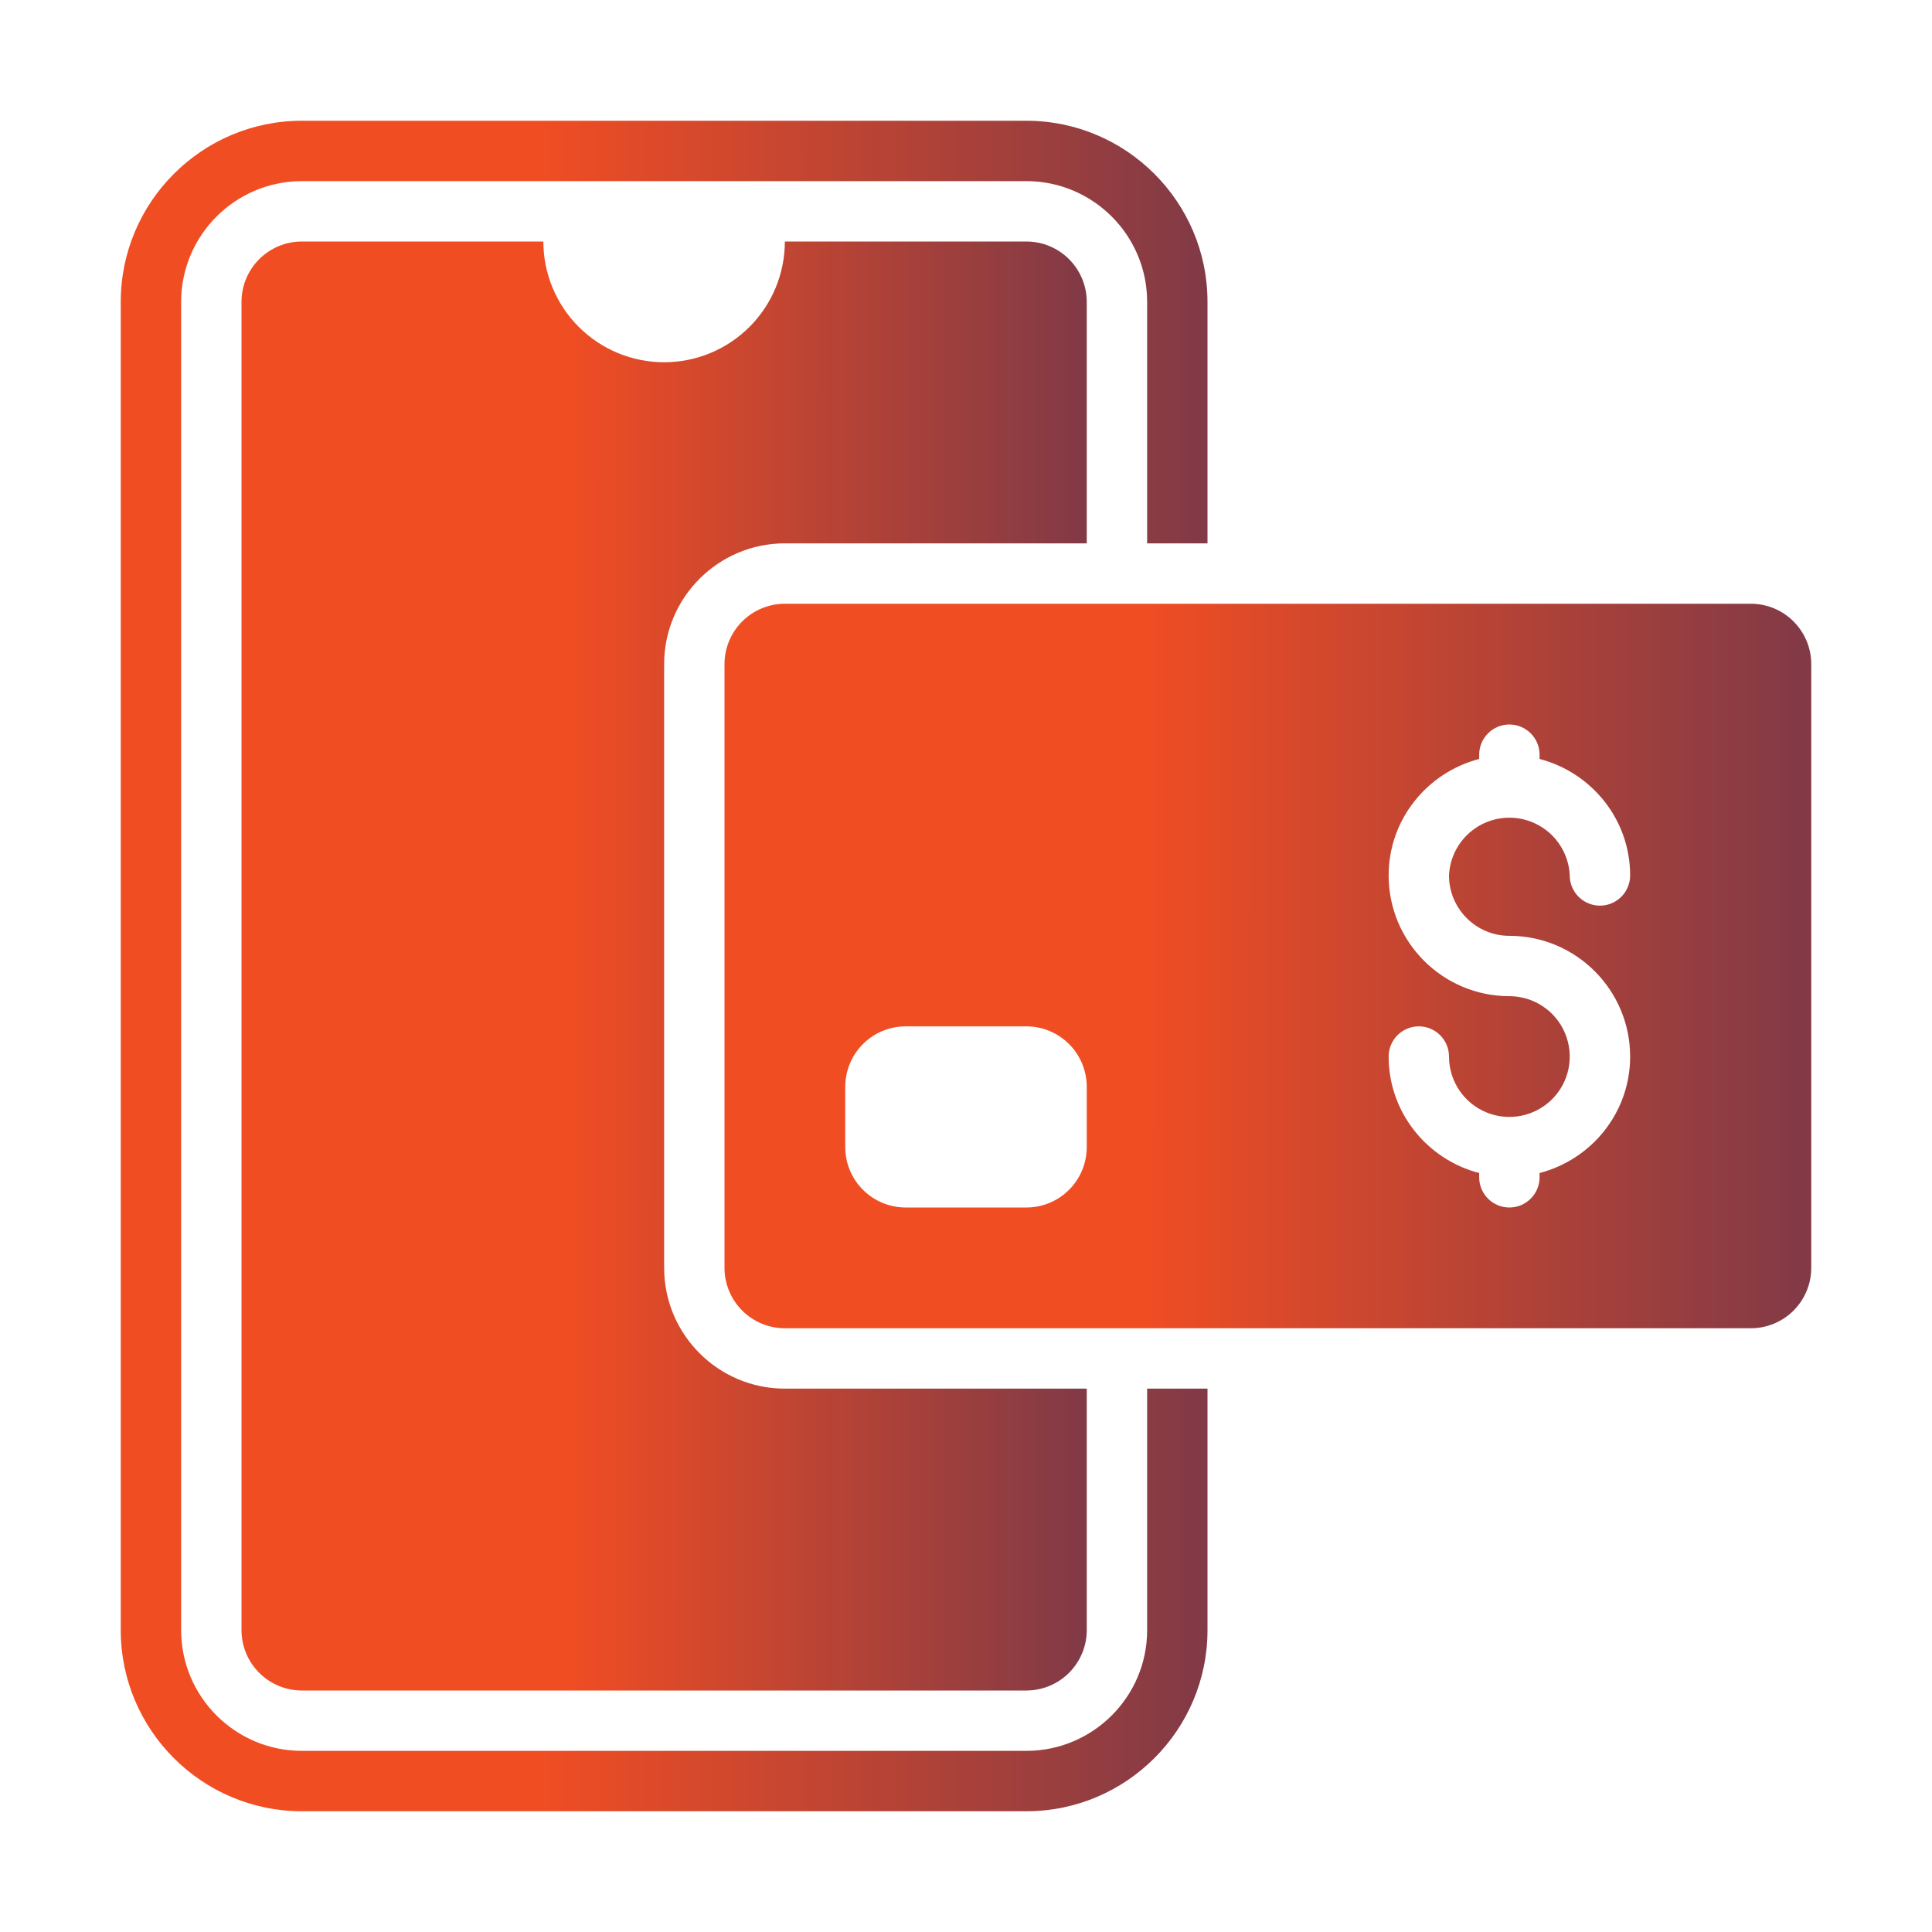
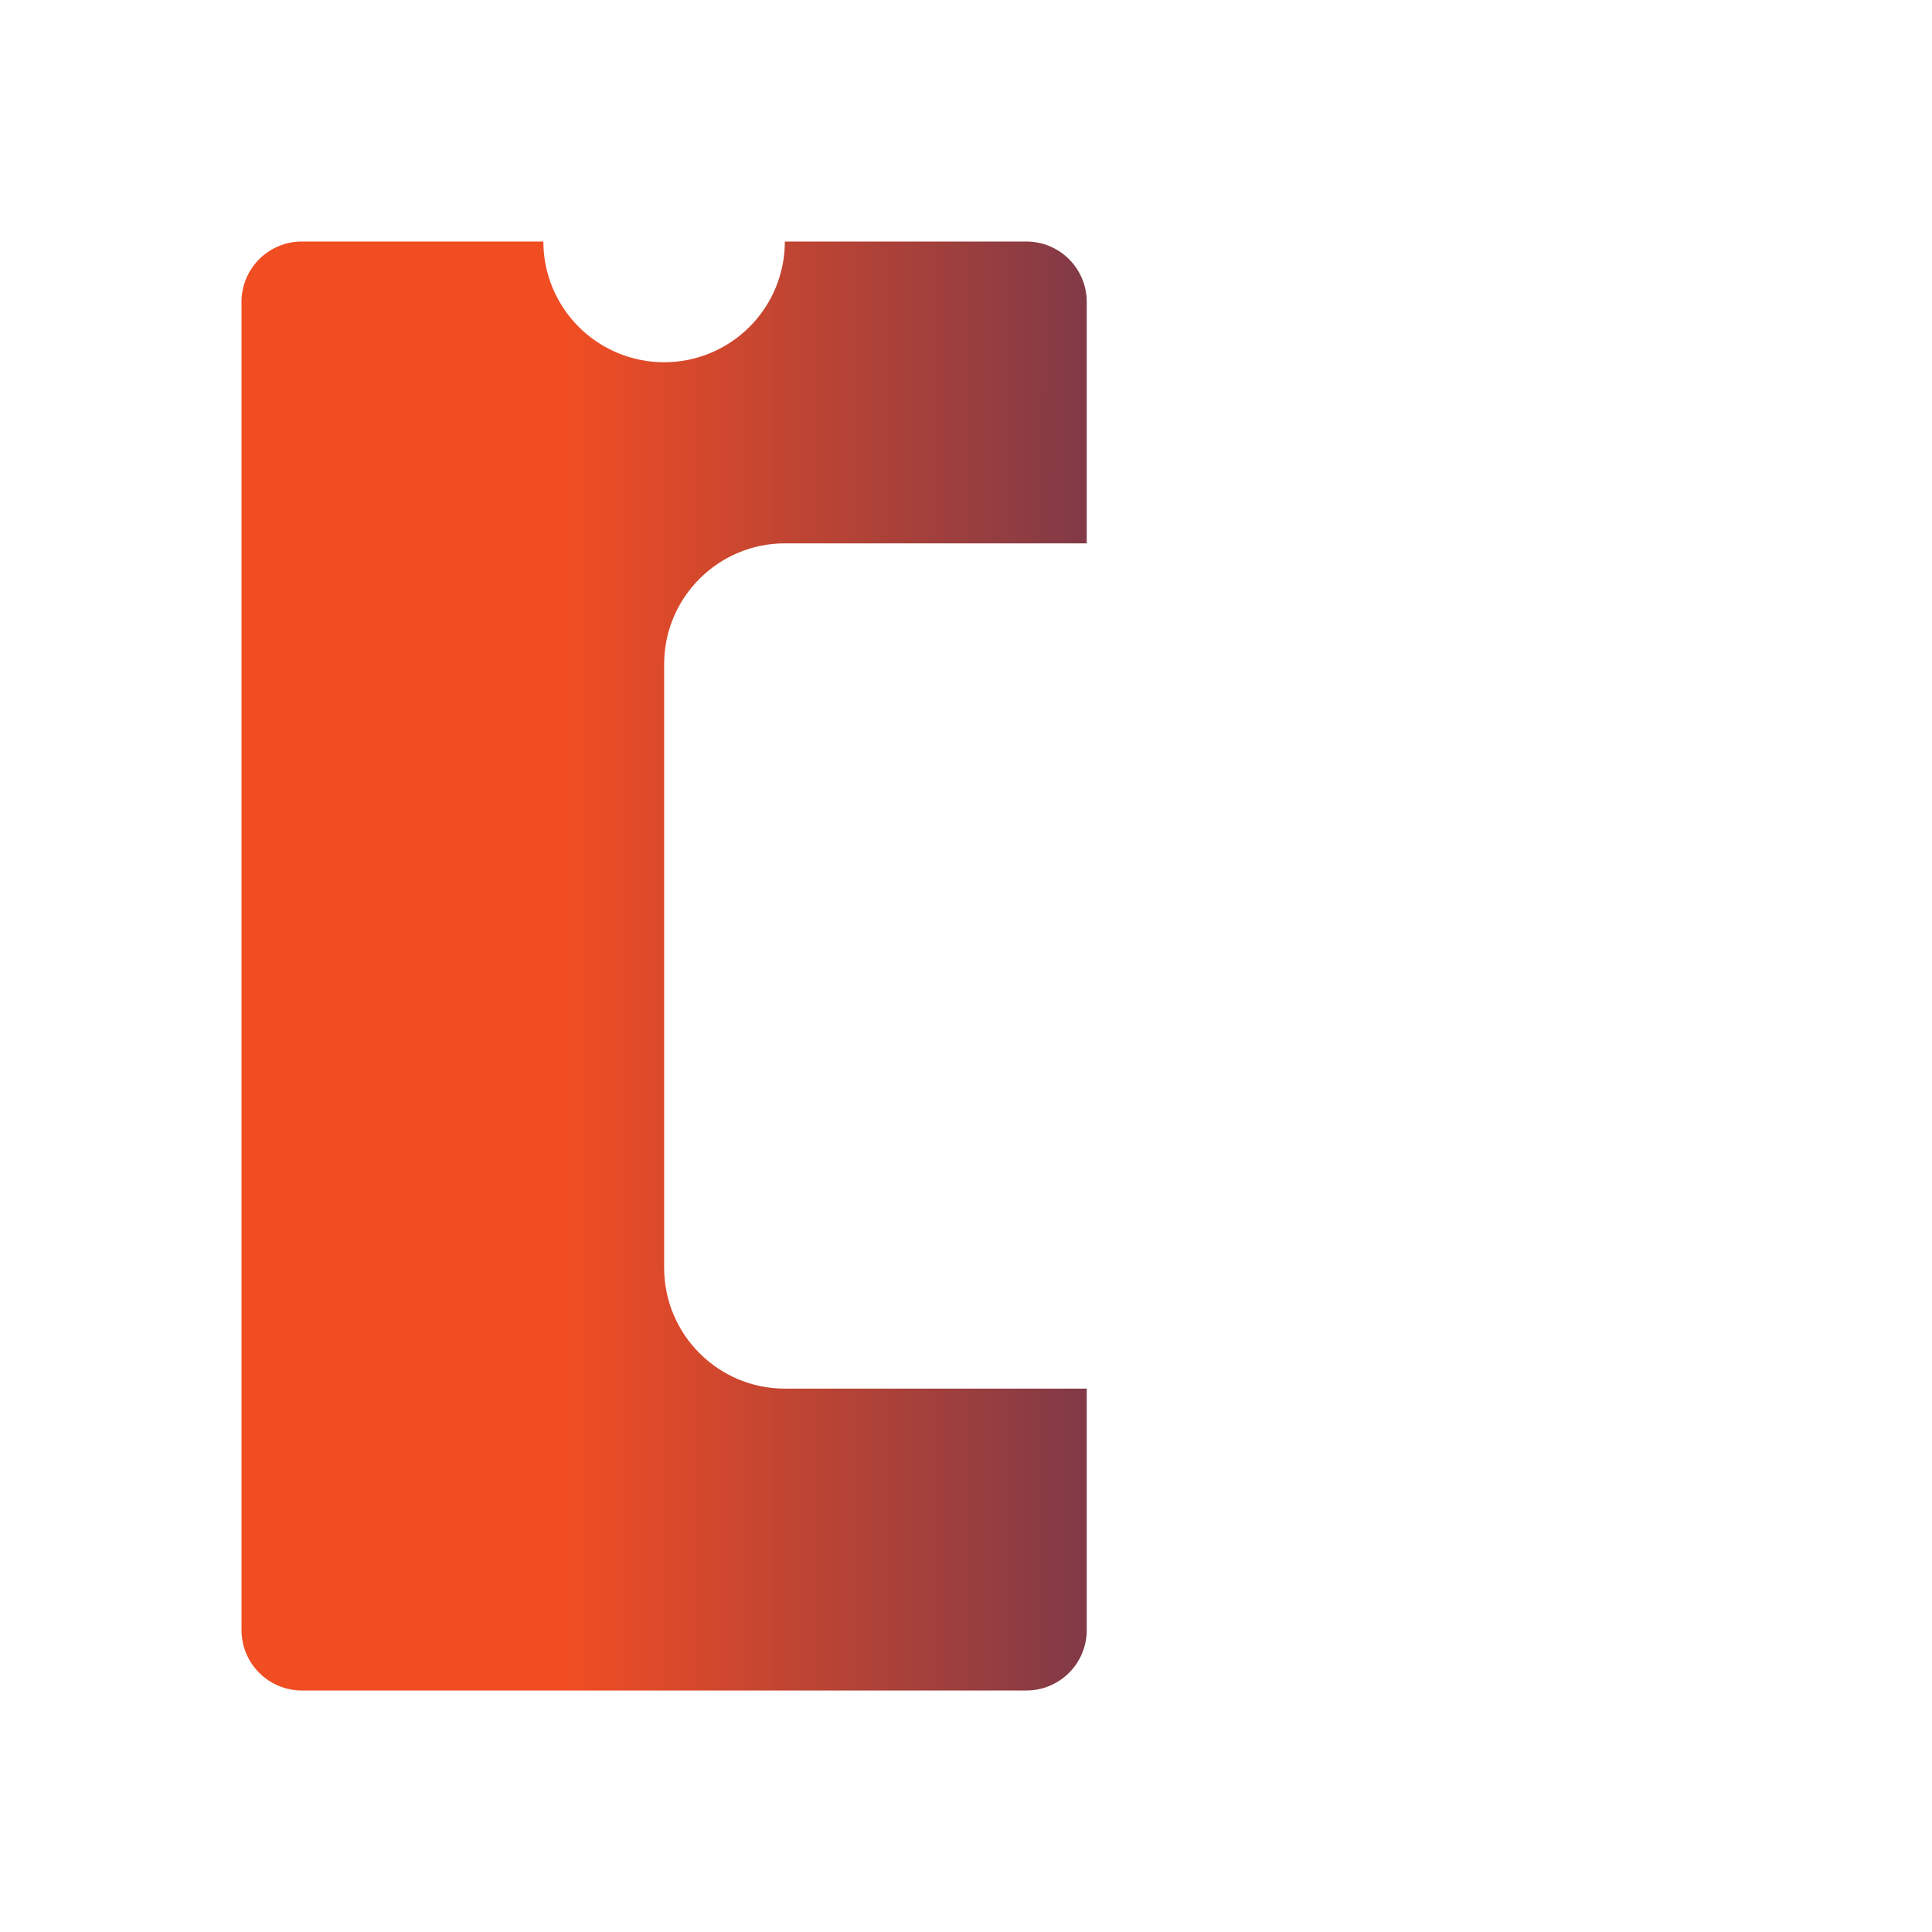
<svg xmlns="http://www.w3.org/2000/svg" width="50" height="50" viewBox="0 0 50 50" fill="none">
-   <path d="M29.688 35.938V42.188C29.688 43.911 28.286 45.312 26.562 45.312H7.812C6.089 45.312 4.688 43.911 4.688 42.188V7.812C4.688 6.089 6.089 4.688 7.812 4.688H26.562C28.286 4.688 29.688 6.089 29.688 7.812V14.062H31.25V7.812C31.25 5.228 29.147 3.125 26.562 3.125H7.812C5.228 3.125 3.125 5.228 3.125 7.812V42.188C3.125 44.772 5.228 46.875 7.812 46.875H26.562C29.147 46.875 31.25 44.772 31.25 42.188V35.938H29.688Z" fill="url(#paint0_linear_97_37)" />
  <path d="M20.312 35.938C18.589 35.938 17.188 34.536 17.188 32.812V17.188C17.188 15.464 18.589 14.062 20.312 14.062H28.125V7.812C28.125 7.398 27.96 7.001 27.667 6.708C27.374 6.415 26.977 6.25 26.562 6.25H20.312C20.312 7.079 19.983 7.874 19.397 8.46C18.811 9.046 18.016 9.375 17.188 9.375C16.359 9.375 15.564 9.046 14.978 8.46C14.392 7.874 14.062 7.079 14.062 6.25H7.812C7.398 6.25 7.001 6.415 6.708 6.708C6.415 7.001 6.25 7.398 6.25 7.812V42.188C6.25 42.602 6.415 42.999 6.708 43.292C7.001 43.585 7.398 43.75 7.812 43.75H26.562C26.977 43.75 27.374 43.585 27.667 43.292C27.96 42.999 28.125 42.602 28.125 42.188V35.938H20.312Z" fill="url(#paint1_linear_97_37)" />
-   <path d="M45.312 15.625H20.312C19.898 15.625 19.501 15.79 19.208 16.083C18.915 16.376 18.75 16.773 18.75 17.188V32.812C18.75 33.227 18.915 33.624 19.208 33.917C19.501 34.21 19.898 34.375 20.312 34.375H45.312C45.727 34.375 46.124 34.21 46.417 33.917C46.71 33.624 46.875 33.227 46.875 32.812V17.188C46.875 16.773 46.71 16.376 46.417 16.083C46.124 15.79 45.727 15.625 45.312 15.625ZM28.125 29.688C28.125 30.102 27.96 30.499 27.667 30.792C27.374 31.085 26.977 31.25 26.562 31.25H23.438C23.023 31.25 22.626 31.085 22.333 30.792C22.04 30.499 21.875 30.102 21.875 29.688V28.125C21.875 27.711 22.04 27.313 22.333 27.02C22.626 26.727 23.023 26.562 23.438 26.562H26.562C26.977 26.562 27.374 26.727 27.667 27.02C27.96 27.313 28.125 27.711 28.125 28.125V29.688ZM39.062 24.219C40.786 24.219 42.188 25.62 42.188 27.344C42.188 28.797 41.188 30.008 39.844 30.358V30.469C39.844 30.676 39.761 30.875 39.615 31.021C39.468 31.168 39.27 31.25 39.062 31.25C38.855 31.25 38.657 31.168 38.51 31.021C38.364 30.875 38.281 30.676 38.281 30.469V30.358C36.938 30.008 35.938 28.795 35.938 27.344C35.938 27.137 36.02 26.938 36.166 26.791C36.313 26.645 36.511 26.562 36.719 26.562C36.926 26.562 37.125 26.645 37.271 26.791C37.418 26.938 37.5 27.137 37.5 27.344C37.5 27.653 37.592 27.955 37.763 28.212C37.935 28.469 38.179 28.669 38.465 28.787C38.75 28.906 39.064 28.936 39.367 28.876C39.67 28.816 39.949 28.667 40.167 28.449C40.386 28.23 40.535 27.952 40.595 27.649C40.655 27.346 40.624 27.031 40.506 26.746C40.388 26.46 40.188 26.216 39.931 26.045C39.674 25.873 39.371 25.781 39.062 25.781C37.339 25.781 35.938 24.38 35.938 22.656C35.938 21.203 36.938 19.992 38.281 19.642V19.531C38.281 19.324 38.364 19.125 38.51 18.979C38.657 18.832 38.855 18.75 39.062 18.75C39.27 18.75 39.468 18.832 39.615 18.979C39.761 19.125 39.844 19.324 39.844 19.531V19.642C41.188 19.992 42.188 21.205 42.188 22.656C42.188 22.863 42.105 23.062 41.959 23.209C41.812 23.355 41.614 23.438 41.406 23.438C41.199 23.438 41 23.355 40.854 23.209C40.707 23.062 40.625 22.863 40.625 22.656C40.607 22.254 40.434 21.874 40.144 21.596C39.852 21.317 39.465 21.162 39.062 21.162C38.66 21.162 38.273 21.317 37.981 21.596C37.691 21.874 37.518 22.254 37.5 22.656C37.5 23.517 38.2 24.219 39.062 24.219Z" fill="url(#paint2_linear_97_37)" />
  <defs>
    <linearGradient id="paint0_linear_97_37" x1="3.125" y1="25" x2="45.582" y2="25.011" gradientUnits="userSpaceOnUse">
      <stop offset="0.256" stop-color="#F04D23" />
      <stop offset="1" stop-color="#242A64" />
    </linearGradient>
    <linearGradient id="paint1_linear_97_37" x1="6.25" y1="25" x2="39.272" y2="25.008" gradientUnits="userSpaceOnUse">
      <stop offset="0.256" stop-color="#F04D23" />
      <stop offset="1" stop-color="#242A64" />
    </linearGradient>
    <linearGradient id="paint2_linear_97_37" x1="18.75" y1="25" x2="61.207" y2="25.025" gradientUnits="userSpaceOnUse">
      <stop offset="0.256" stop-color="#F04D23" />
      <stop offset="1" stop-color="#242A64" />
    </linearGradient>
  </defs>
</svg>